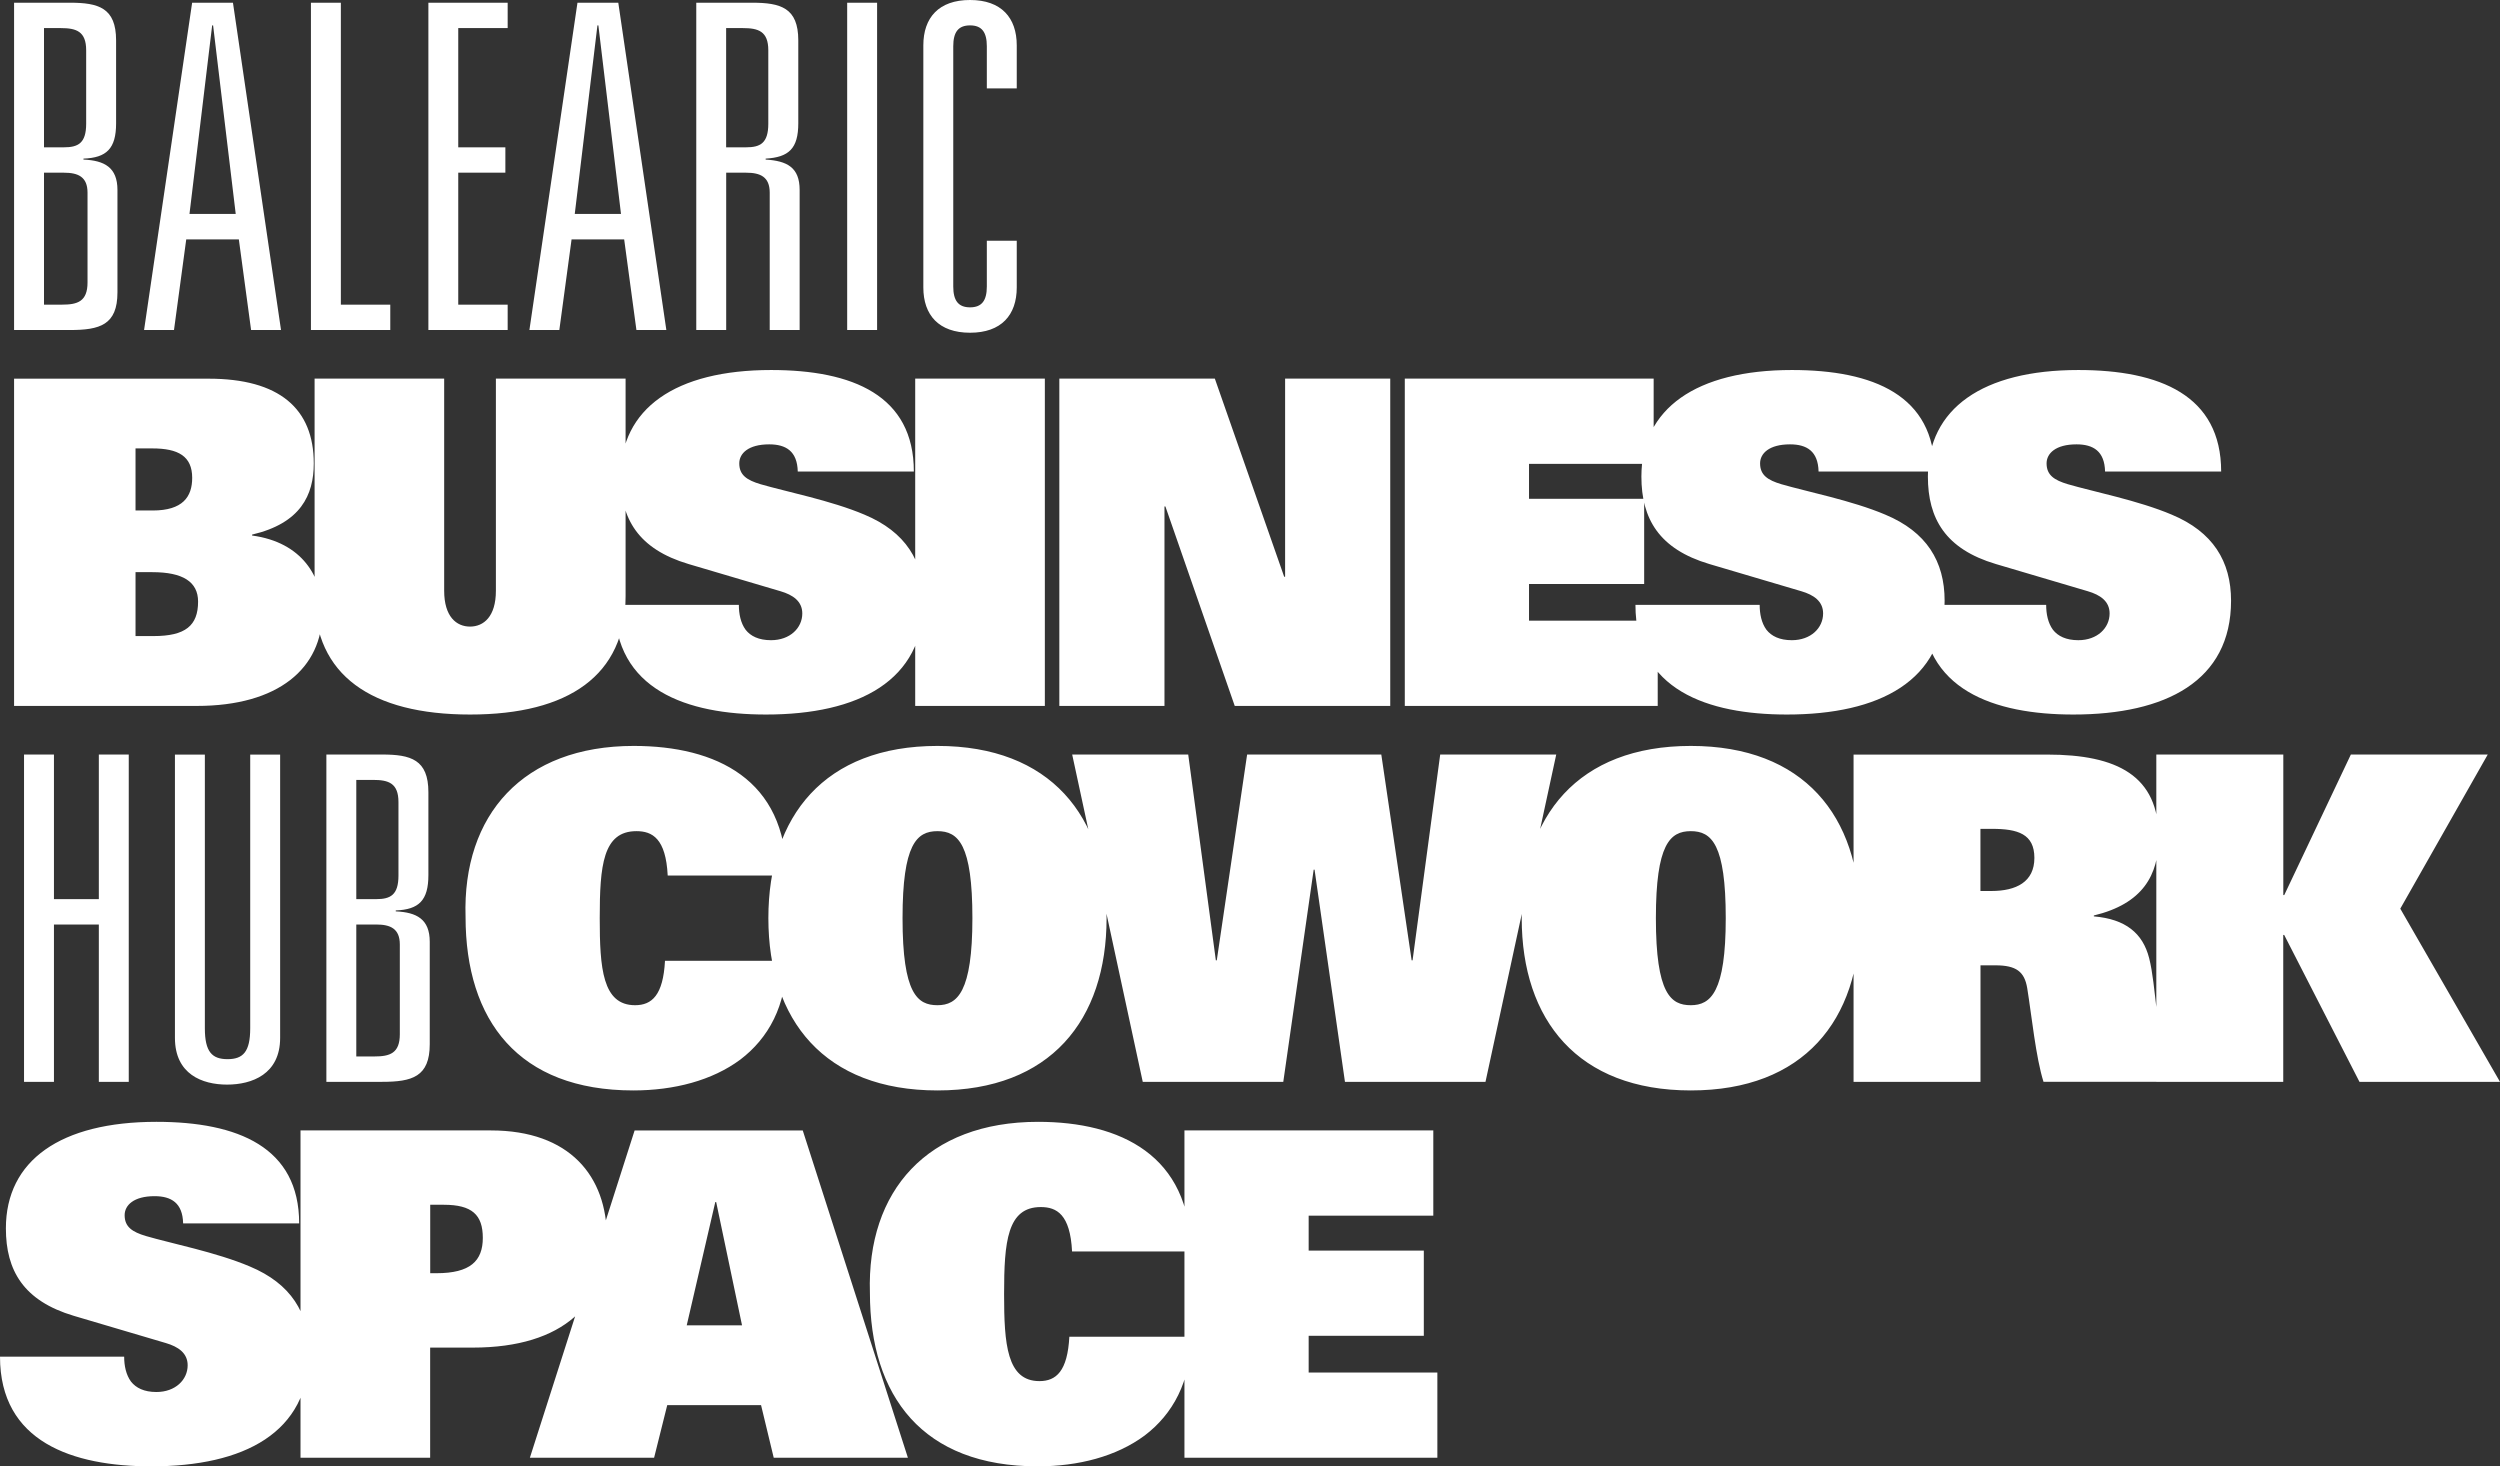
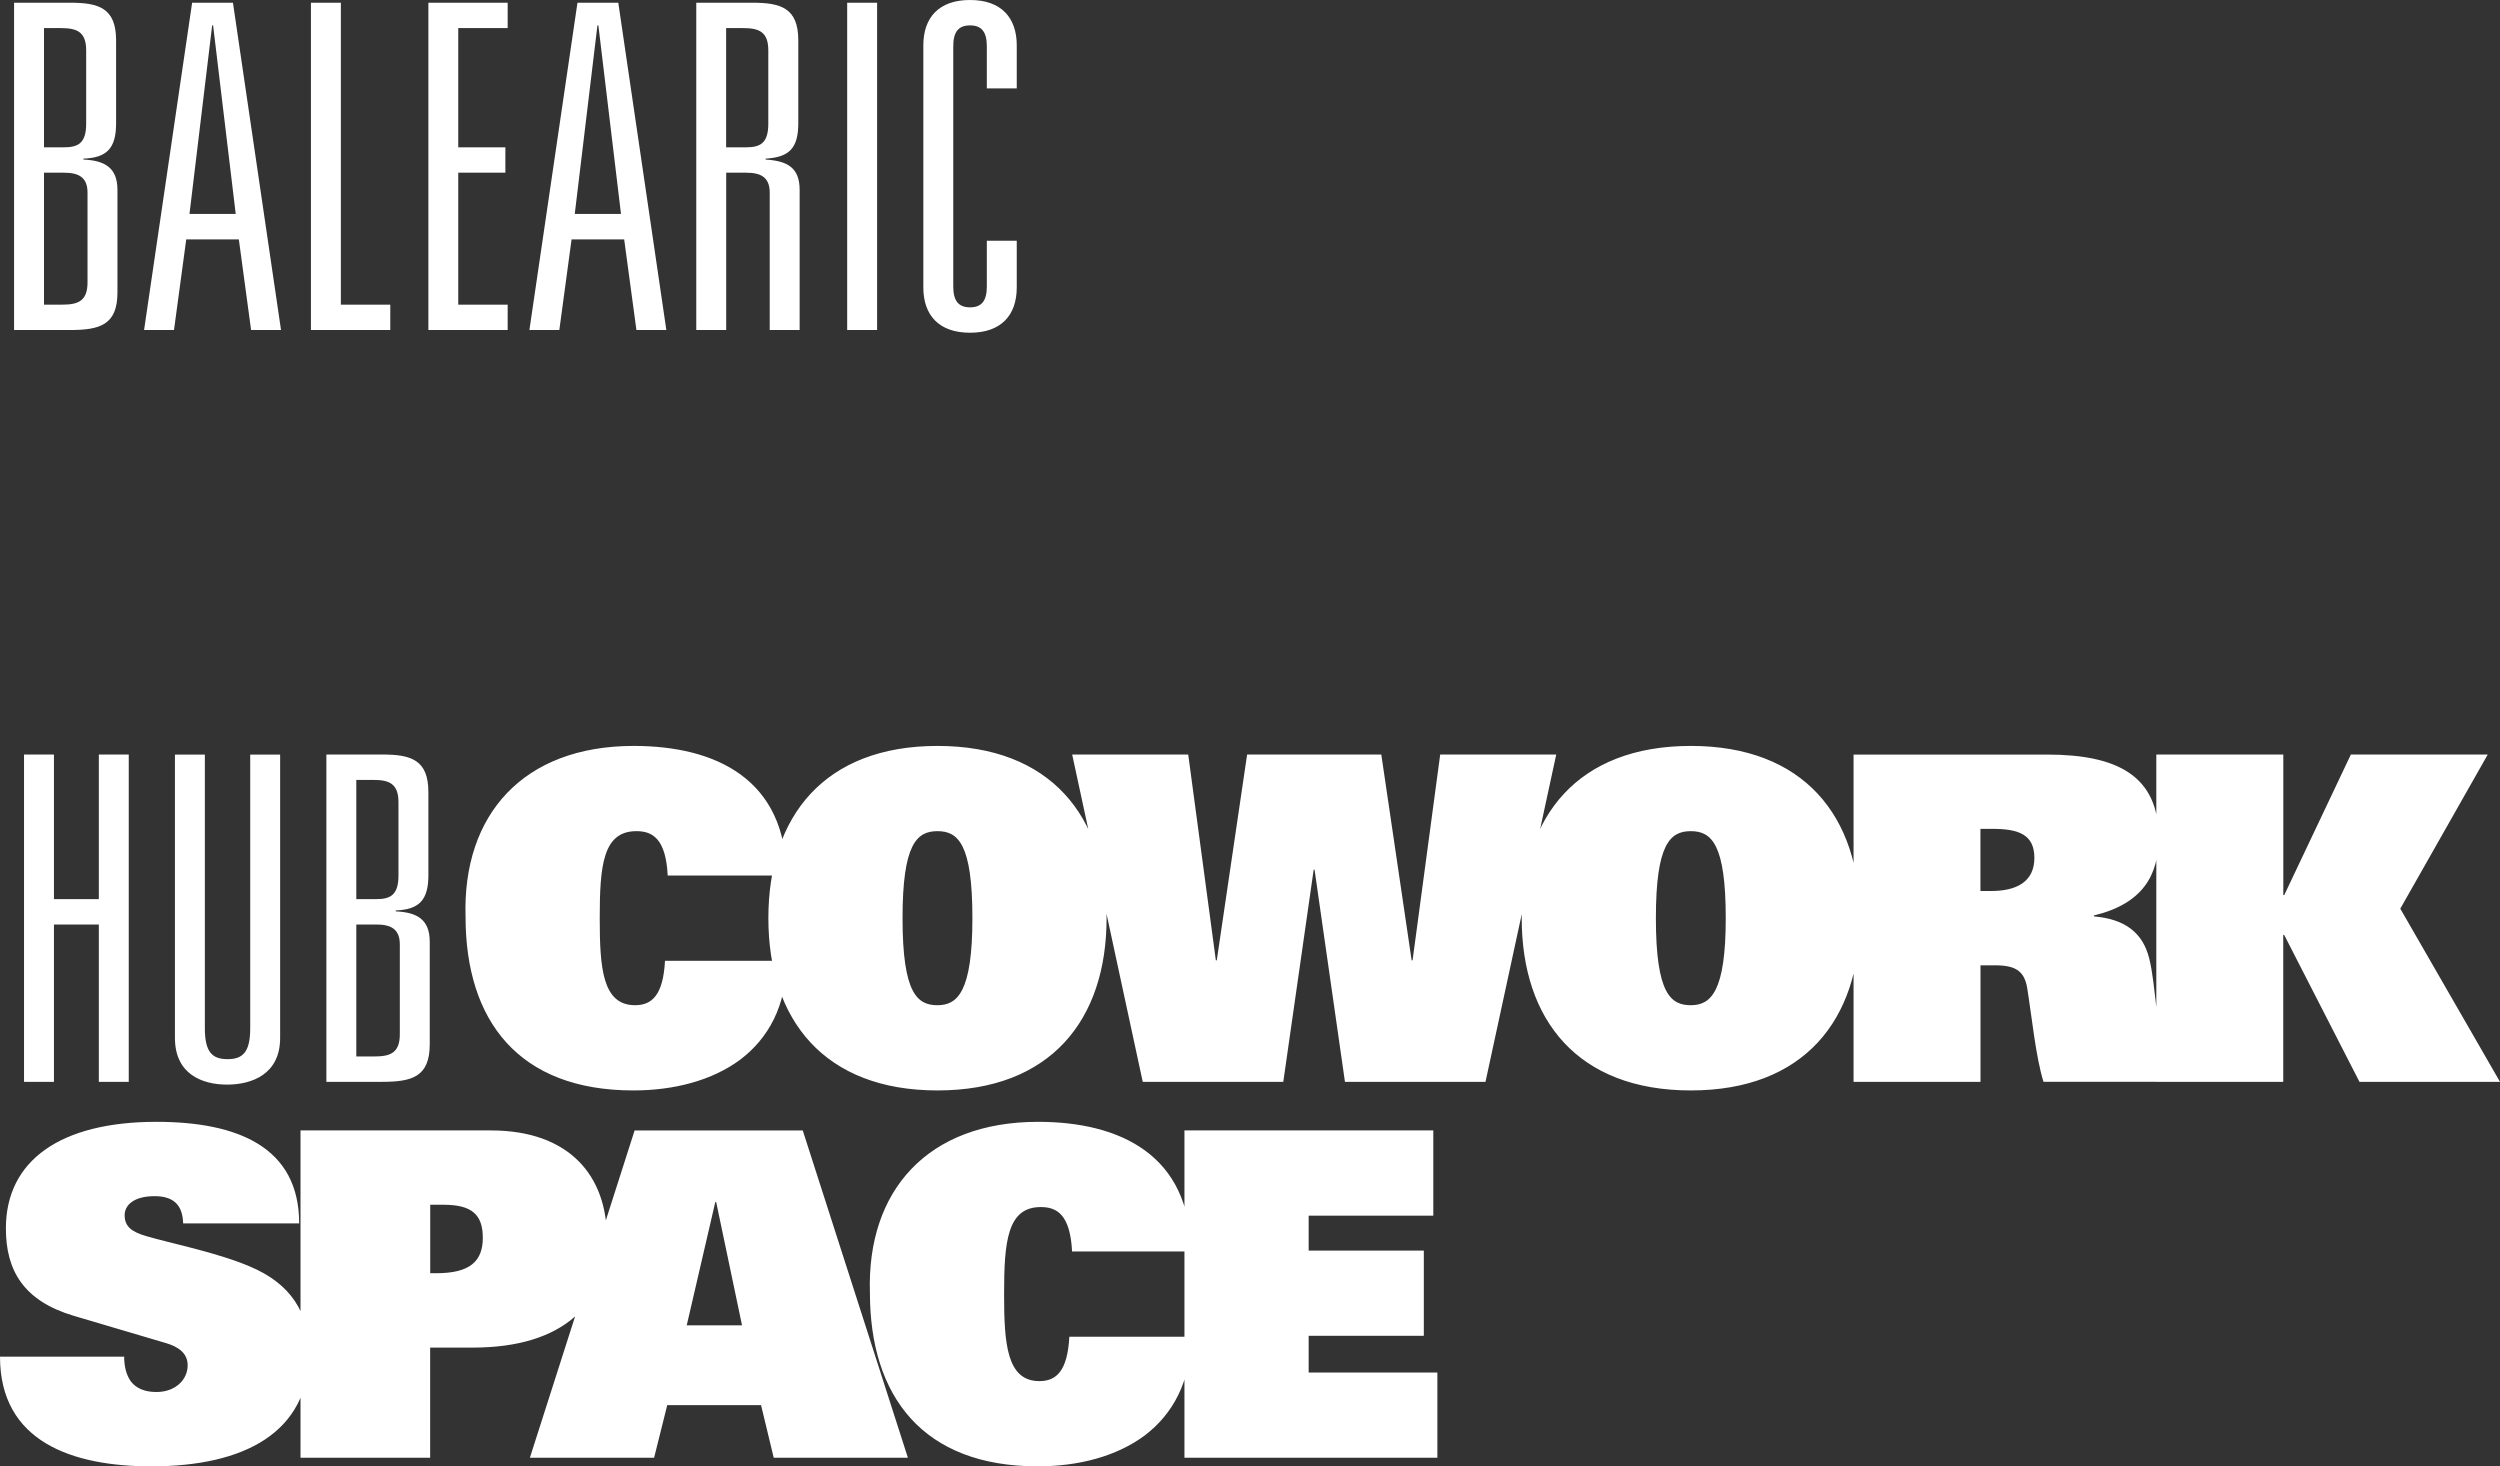
<svg xmlns="http://www.w3.org/2000/svg" id="Layer_2" data-name="Layer 2" viewBox="0 0 424.44 248.95">
  <rect x="0" y="0" width="424.44" height="248.95" fill="#333333" stroke="none" />
  <defs>
    <style>
      .cls-1 {
        fill: #fff;
        stroke-width: 0px;
      }
    </style>
  </defs>
  <g id="Capa_1" data-name="Capa 1">
    <path class="cls-1" d="M201.09,247.49h42.94v-14.47h-21.85v-6.23h19.55v-14.47h-19.55v-5.93h21.16v-14.47h-42.25v55.57ZM181.55,226.94c-.31,5.85-2.23,7.54-5.08,7.54-5.54,0-6-6.31-6-14.77,0-8.93.54-14.78,6.23-14.78,2.69,0,5,1.23,5.31,7.54h20.16c-.08-16.31-11.93-22.01-25.93-22.01-18.78,0-29.09,11.7-28.55,29.01,0,17.62,9,29.48,28.48,29.48,6.93,0,13.39-1.69,18.16-5.23,4.77-3.62,7.85-9.16,7.85-16.78h-20.63ZM89.96,247.49h21.09l2.23-8.93h15.93l2.15,8.93h22.78l-17.85-55.56h-28.55l-17.78,55.56ZM116.59,225.01l4.85-20.93h.15l4.39,20.93h-9.39ZM73.04,216.16v-11.62h2.31c4.77,0,6.62,1.69,6.62,5.62s-2.15,6-7.85,6h-1.08ZM51.02,247.49h22.01v-18.7h7.23c15.55,0,22.78-7.54,22.78-18.63,0-10.47-6.31-18.24-19.7-18.24h-32.32v55.57ZM50.79,207.7c0-12.93-10.39-17.24-24.24-17.24-16.24,0-25.55,6.54-25.55,18.09,0,7.16,3,12.31,11.54,14.85l15.62,4.62c2.08.61,3.7,1.69,3.7,3.77,0,2.46-2.08,4.54-5.31,4.54-2.08,0-3.46-.69-4.31-1.77-.85-1.16-1.16-2.7-1.16-4.23H0c0,14.47,12.31,18.62,25.7,18.62,15.7,0,26.78-5.7,26.78-19.32,0-6.7-3.08-11.7-10.08-14.62-5.62-2.39-13.39-3.92-17.62-5.16-2.31-.69-3.62-1.54-3.62-3.54,0-1.69,1.54-3.23,5.08-3.23,2.85,0,4.77,1.16,4.85,4.62h19.7Z" />
    <path class="cls-1" d="M366.09,183.67h21.55v-24.94h.16l12.78,24.94h23.86l-16.93-29.4,14.85-26.17h-23.24l-11.31,23.86h-.16v-23.86h-21.56v55.57ZM336.23,151.27v-10.55h2c4.31,0,7.16.85,7.16,4.93s-3.08,5.62-7.31,5.62h-1.85ZM314.69,183.67h21.55v-19.78h2.54c3.54,0,4.92,1.08,5.39,3.85.77,4.77,1.46,11.77,2.77,15.93h21.55c-2.54-8.39-2.39-16.24-3.62-21.01-1.08-4.23-4-6.62-9.39-7.08v-.15c8.31-2,11.01-6.85,11.01-13.24,0-10.47-7-14.08-18.93-14.08h-32.87v55.56ZM258.35,155.88c0,17.32,9.54,29.25,28.71,29.25s28.71-11.93,28.71-29.25-9.54-29.24-28.71-29.24-28.71,11.93-28.71,29.24M281.13,155.88c0-12.54,2.39-14.77,5.93-14.77s5.93,2.23,5.93,14.77-2.54,14.78-5.93,14.78-5.93-1.92-5.93-14.78M194.01,183.67h23.86l5.16-36.02h.15l5.16,36.02h23.86l12.01-55.57h-19.7l-4.69,34.94h-.16l-5.15-34.94h-22.78l-5.15,34.94h-.16l-4.69-34.94h-19.7l11.98,55.57ZM130.45,155.88c0,17.32,9.54,29.25,28.71,29.25s28.71-11.93,28.71-29.25-9.54-29.24-28.71-29.24-28.71,11.93-28.71,29.24M153.23,155.88c0-12.54,2.39-14.77,5.93-14.77s5.93,2.23,5.93,14.77-2.54,14.78-5.93,14.78-5.93-1.92-5.93-14.78M112.9,163.12c-.31,5.85-2.23,7.54-5.08,7.54-5.54,0-6-6.31-6-14.78,0-8.93.54-14.77,6.23-14.77,2.69,0,5,1.23,5.31,7.54h20.16c-.08-16.32-11.93-22.01-25.93-22.01-18.78,0-29.09,11.7-28.55,29.01,0,17.63,9,29.48,28.48,29.48,6.93,0,13.39-1.69,18.16-5.23,4.77-3.62,7.85-9.16,7.85-16.78h-20.63ZM60.49,179.36v-22.4h3.39c2.39,0,4,.69,4,3.39v15.24c0,3.23-1.69,3.77-4.31,3.77h-3.08ZM55.41,183.67h9.47c5.08,0,8.08-.85,8.08-6.39v-17.39c0-3.85-2.23-5-5.77-5.16v-.16c3.92-.15,5.54-1.69,5.54-6v-14.08c0-5.54-3-6.39-7.85-6.39h-9.47s0,55.57,0,55.57ZM60.49,152.65v-20.24h2.85c2.62,0,4.31.54,4.31,3.77v12.47c0,3.31-1.38,4-3.77,4h-3.39ZM42.48,174.59c0,4-1.23,5.23-3.85,5.23s-3.85-1.23-3.85-5.23v-46.48h-5.08v48.1c0,6.16,4.62,7.93,8.85,7.93s9.01-1.77,9.01-7.93v-48.1h-5.08v46.48ZM16.78,152.65h-7.62v-24.55h-5.08v55.57h5.08v-26.71h7.62v26.71h5.08v-55.57h-5.08s0,24.55,0,24.55Z" />
-     <path class="cls-1" d="M377.1,80.06c0-12.93-10.39-17.24-24.24-17.24-16.24,0-25.55,6.54-25.55,18.09,0,7.16,3,12.31,11.54,14.85l15.62,4.62c2.08.61,3.69,1.69,3.69,3.77,0,2.46-2.08,4.54-5.31,4.54-2.08,0-3.47-.69-4.31-1.77-.85-1.16-1.15-2.7-1.15-4.23h-21.09c0,14.47,12.31,18.62,25.7,18.62,15.7,0,26.78-5.7,26.78-19.32,0-6.7-3.08-11.7-10.08-14.62-5.62-2.39-13.39-3.92-17.62-5.16-2.31-.69-3.62-1.54-3.62-3.54,0-1.69,1.54-3.23,5.08-3.23,2.85,0,4.77,1.16,4.85,4.62h19.71ZM328.46,80.06c0-12.93-10.39-17.24-24.24-17.24-16.24,0-25.55,6.54-25.55,18.09,0,7.16,3,12.31,11.54,14.85l15.62,4.62c2.08.61,3.69,1.69,3.69,3.77,0,2.46-2.08,4.54-5.31,4.54-2.08,0-3.46-.69-4.31-1.77-.85-1.16-1.15-2.7-1.15-4.23h-21.09c0,14.47,12.32,18.62,25.71,18.62,15.7,0,26.78-5.7,26.78-19.32,0-6.7-3.08-11.7-10.08-14.62-5.62-2.39-13.39-3.92-17.63-5.16-2.31-.69-3.62-1.54-3.62-3.54,0-1.69,1.54-3.23,5.08-3.23,2.85,0,4.77,1.16,4.85,4.62h19.71ZM238.5,119.85h42.94v-14.47h-21.85v-6.23h19.55v-14.47h-19.55v-5.93h21.16v-14.47h-42.25v55.57ZM179.85,119.85h17.85v-33.86h.16l11.77,33.86h26.4v-55.57h-17.85v33.63h-.16l-11.77-33.63h-26.4v55.57ZM155.38,119.85h22.01v-55.57h-22.01v55.57ZM155.15,80.06c0-12.93-10.39-17.24-24.24-17.24-16.24,0-25.55,6.54-25.55,18.09,0,7.16,3,12.31,11.54,14.85l15.62,4.62c2.08.61,3.69,1.69,3.69,3.77,0,2.46-2.08,4.54-5.31,4.54-2.08,0-3.47-.69-4.31-1.77-.85-1.16-1.15-2.7-1.15-4.23h-21.09c0,14.47,12.31,18.62,25.7,18.62,15.7,0,26.78-5.7,26.78-19.32,0-6.7-3.08-11.7-10.08-14.62-5.62-2.39-13.39-3.92-17.62-5.16-2.31-.69-3.62-1.54-3.62-3.54,0-1.69,1.54-3.23,5.08-3.23,2.85,0,4.77,1.16,4.85,4.62h19.71ZM106.2,64.28h-22.01v36.02c0,4.39-2.08,6.08-4.39,6.08s-4.39-1.69-4.39-6.08v-36.02h-22v36.94c0,13.39,9.62,20.09,26.4,20.09s26.4-6.7,26.4-20.09v-36.94h-.01ZM23.01,97.14h2.85c5.16,0,7.77,1.62,7.77,5,0,4.08-2.16,5.85-7.54,5.85h-3.08v-10.85ZM2.39,119.85h31.02c13.85,0,21.32-6.39,21.32-15.93,0-5.92-3.39-11.85-11.93-13v-.16c8.23-1.92,10.47-6.7,10.47-12.08,0-9.31-5.85-14.39-17.86-14.39H2.39v55.56ZM25.86,76.13c4.39,0,6.77,1.31,6.77,5,0,3.23-1.62,5.54-6.7,5.54h-2.92v-10.54h2.85Z" />
    <path class="cls-1" d="M167.54,15.01h5.08v-7.31c0-4.69-2.62-7.7-7.93-7.7s-7.93,3-7.93,7.7v41.1c0,4.69,2.62,7.69,7.93,7.69s7.93-3,7.93-7.69v-7.93h-5.08v7.77c0,2.39-.85,3.54-2.85,3.54s-2.85-1.16-2.85-3.54V7.85c0-2.39.85-3.54,2.85-3.54s2.85,1.15,2.85,3.54v7.16ZM143.83,56.03h5.08V.46h-5.08v55.57ZM130.68,56.03h5.08v-23.78c0-3.85-2.15-4.93-5.77-5.16v-.16c3.92-.23,5.54-1.69,5.54-6V6.85c0-5.54-3-6.39-7.85-6.39h-9.47v55.57h5.08v-26.71h3.39c2.39,0,4,.69,4,3.39v23.32h0ZM123.28,25.01V4.77h2.85c2.62,0,4.31.54,4.31,3.77v12.47c0,3.31-1.38,4-3.77,4,0,0-3.39,0-3.39,0ZM105.43,36.32h-7.85l3.85-32.01h.16l3.84,32.01ZM108.05,56.03h5.08L104.97.46h-6.93l-8.16,55.57h5.08l2.08-15.39h8.93l2.08,15.39ZM72.73,56.03h13.46v-4.31h-8.39v-22.4h8v-4.31h-8V4.77h8.39V.46h-13.46v55.57ZM52.79,56.03h13.47v-4.31h-8.39V.46h-5.08v55.57ZM40.02,36.32h-7.85l3.85-32.01h.16l3.84,32.01ZM42.63,56.03h5.08L39.55.46h-6.93l-8.16,55.57h5.08l2.08-15.39h8.93l2.08,15.39ZM7.47,51.72v-22.4h3.39c2.39,0,4,.69,4,3.39v15.24c0,3.23-1.69,3.77-4.31,3.77,0,0-3.08,0-3.08,0ZM2.39,56.03h9.47c5.08,0,8.08-.85,8.08-6.39v-17.39c0-3.85-2.23-5-5.77-5.16v-.16c3.92-.15,5.54-1.69,5.54-6V6.85C19.71,1.31,16.71.46,11.86.46H2.39v55.57ZM7.47,25.01V4.77h2.85c2.62,0,4.31.54,4.31,3.77v12.47c0,3.31-1.38,4-3.77,4,0,0-3.39,0-3.39,0Z" />
  </g>
</svg>